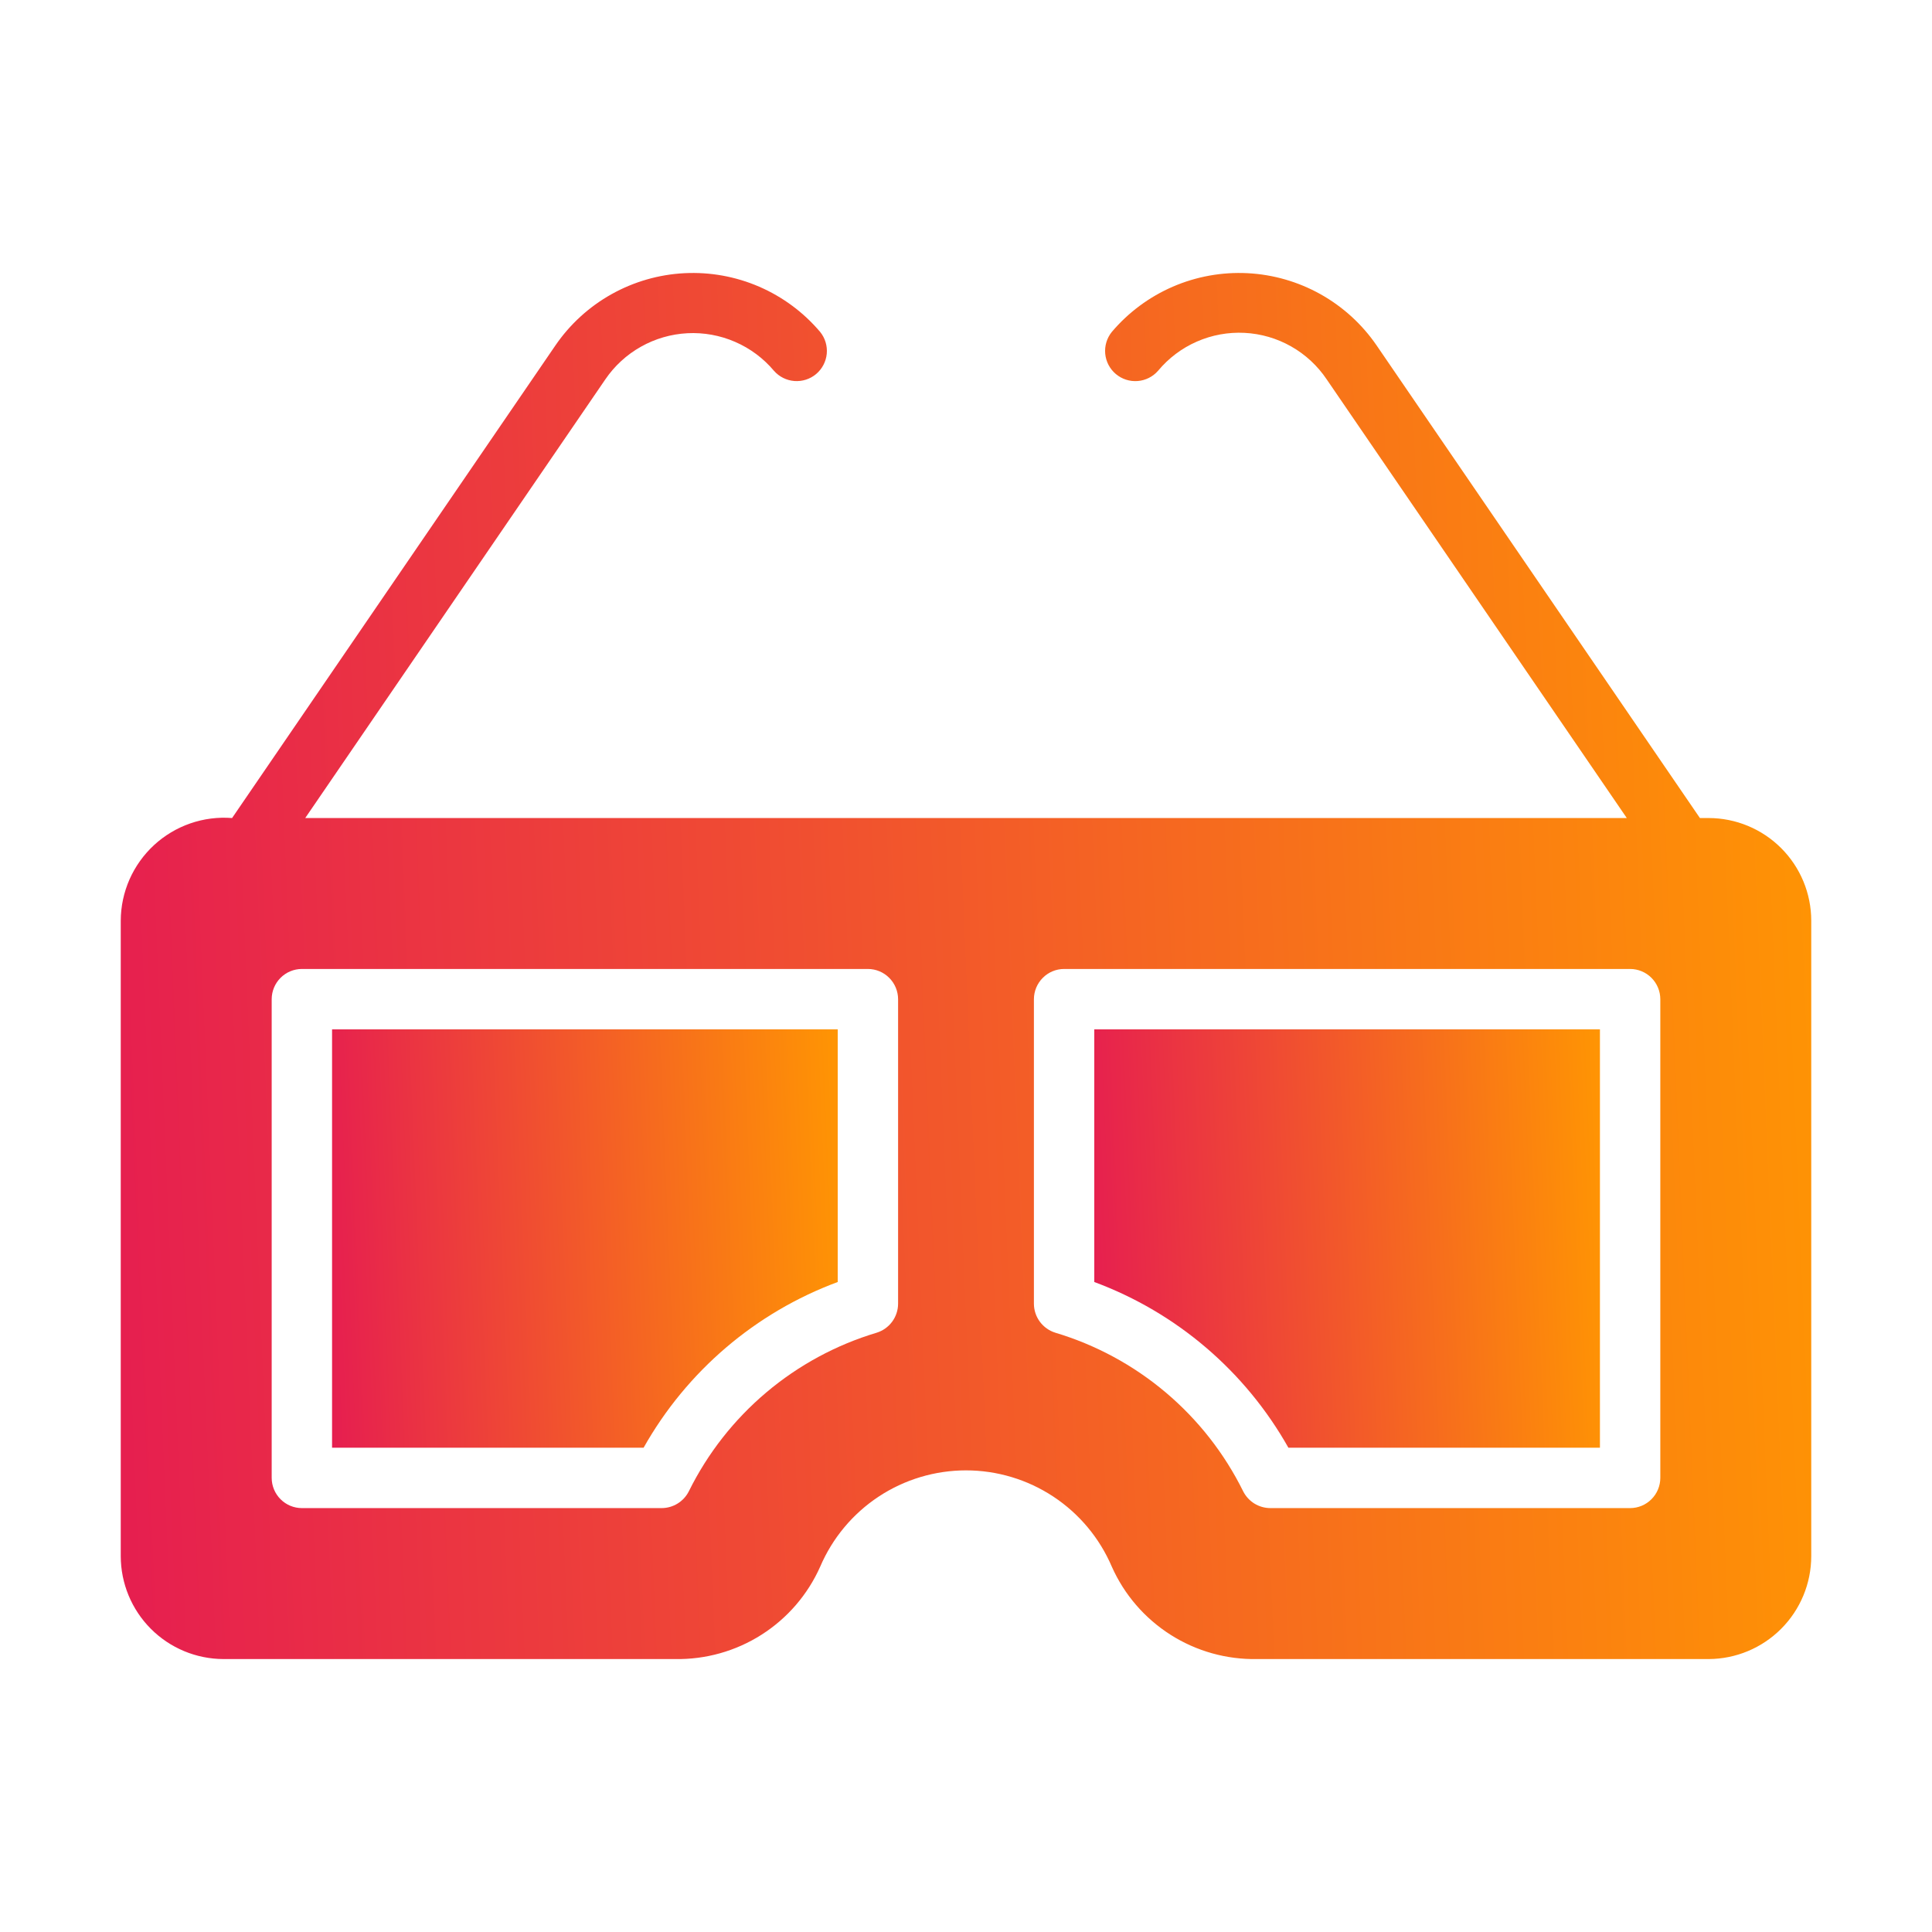
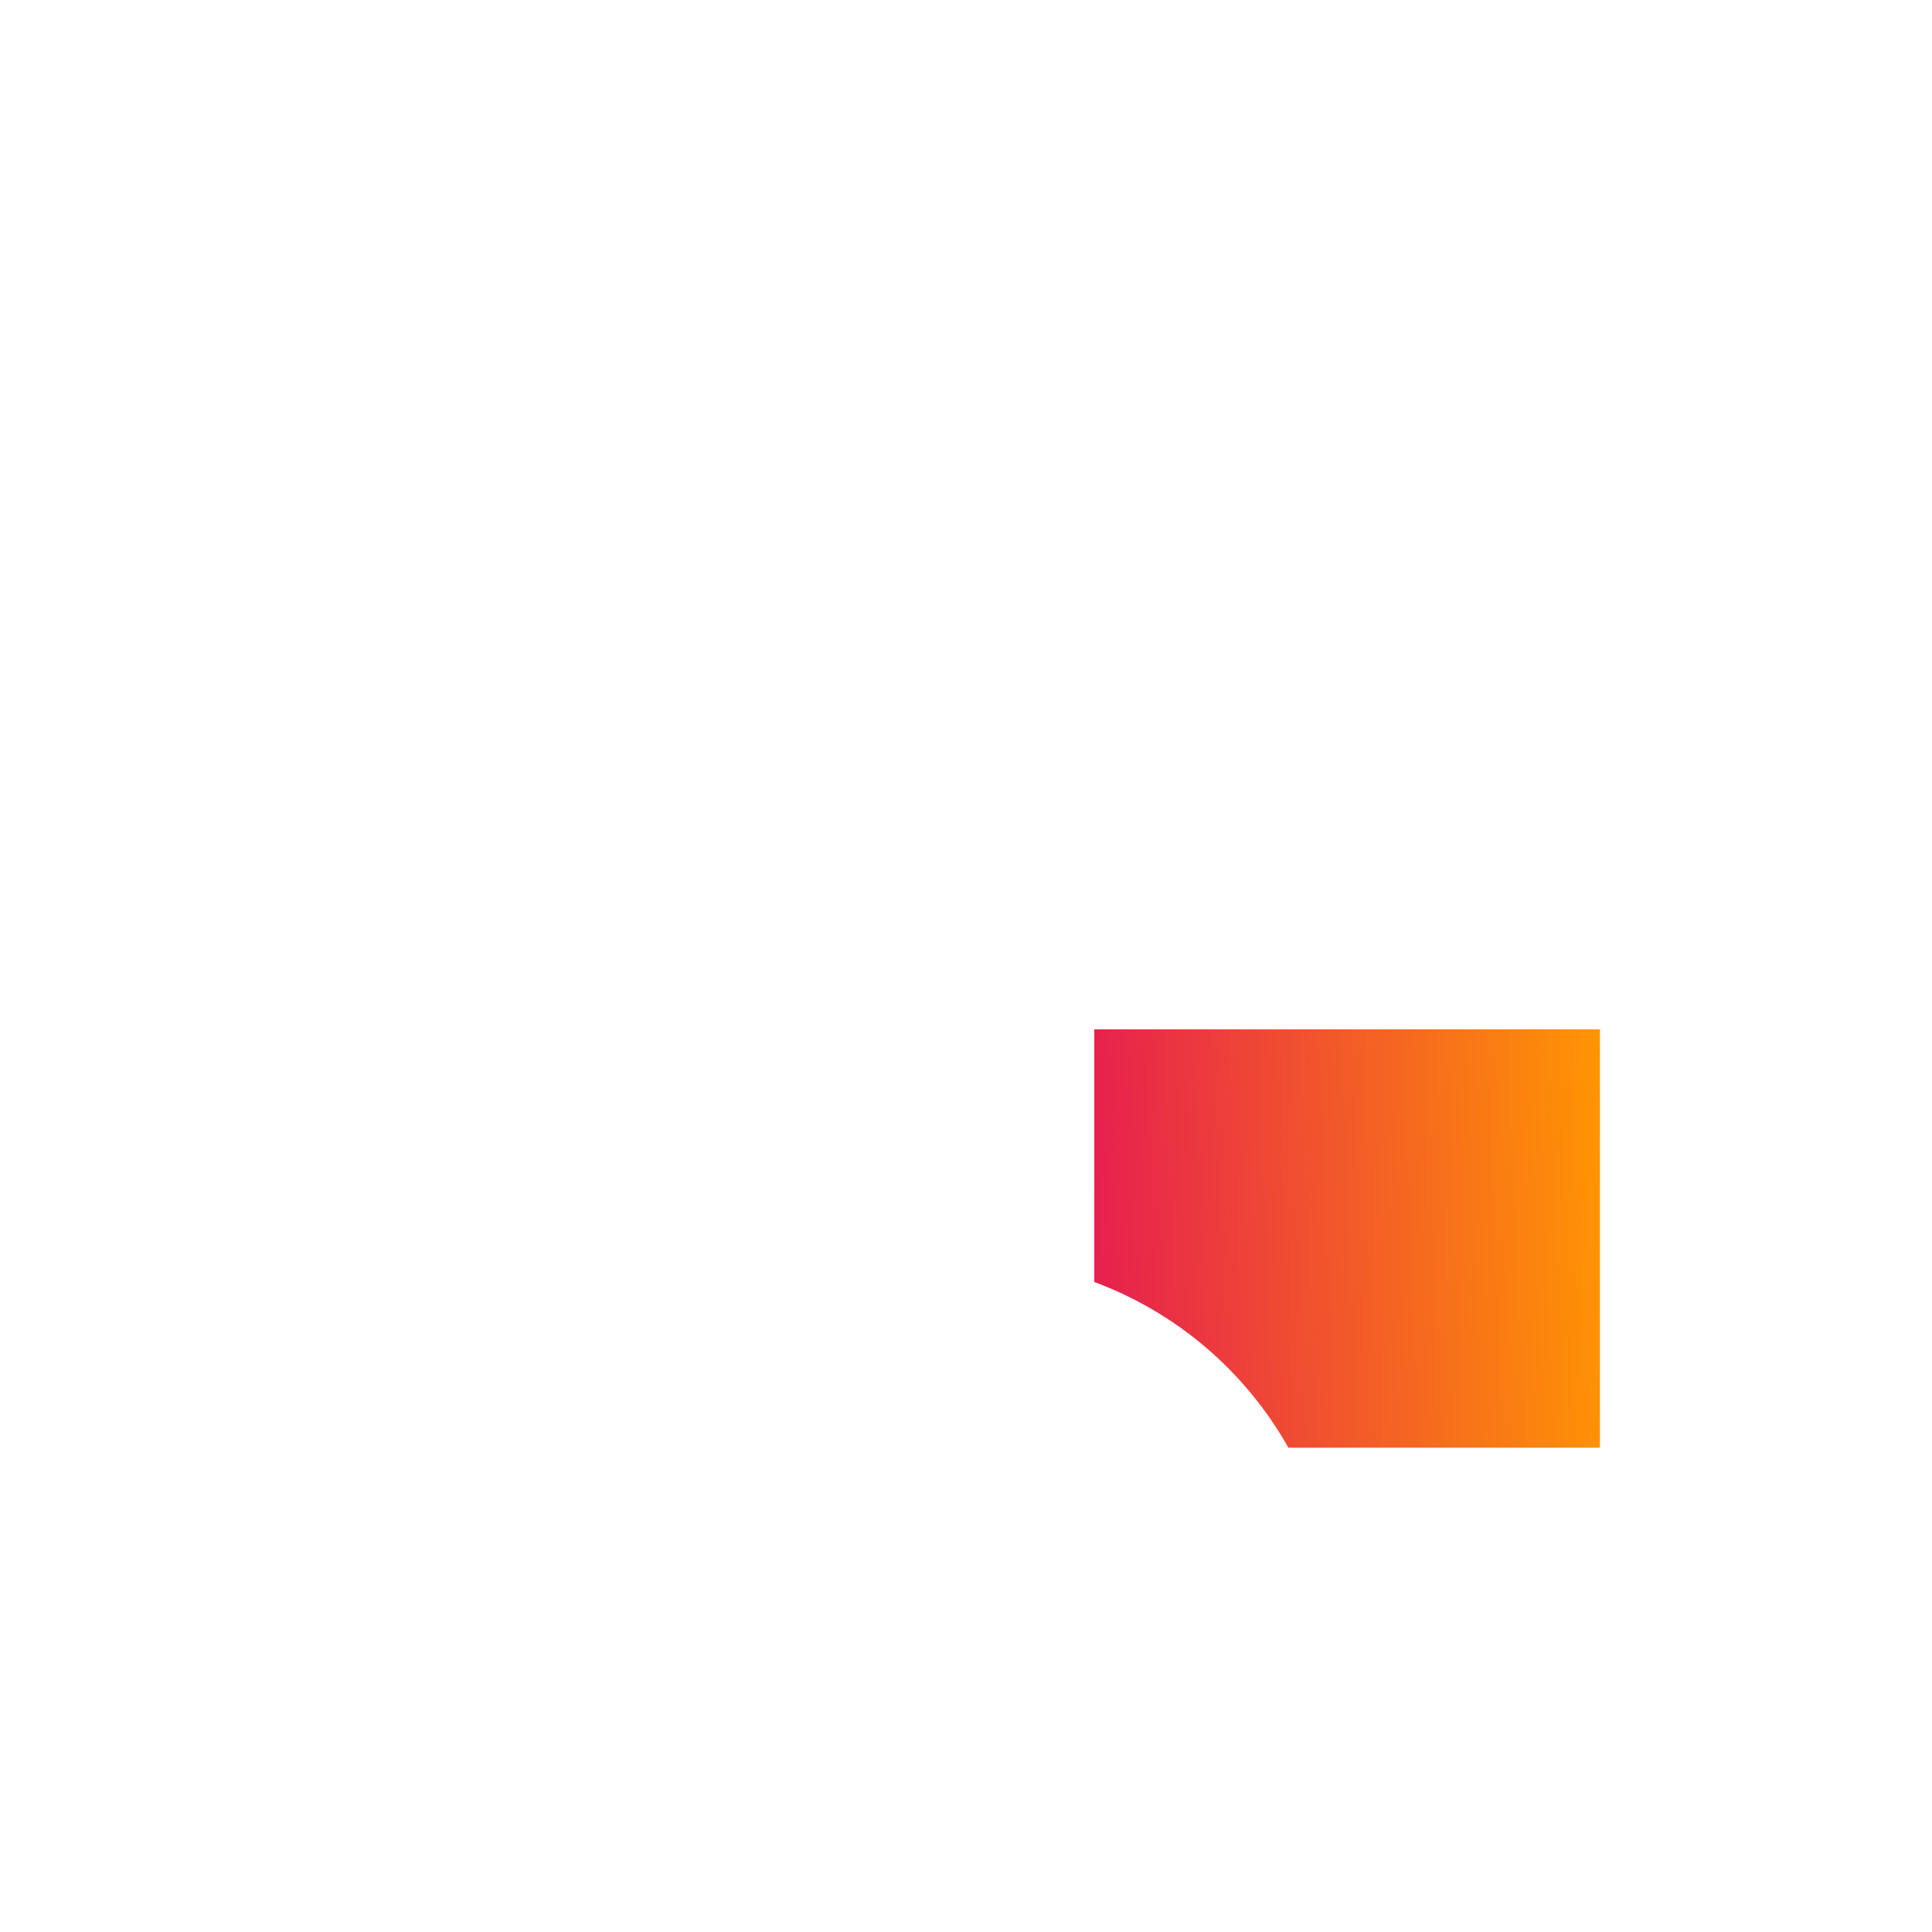
<svg xmlns="http://www.w3.org/2000/svg" width="80" height="80" viewBox="0 0 80 80" fill="none">
-   <path d="M70.75 33.873H70.39L57.002 14.302C56.401 13.426 55.606 12.701 54.679 12.182C53.752 11.664 52.718 11.366 51.658 11.312C50.597 11.258 49.538 11.449 48.563 11.871C47.589 12.293 46.724 12.934 46.038 13.744C45.832 13.999 45.734 14.324 45.765 14.65C45.796 14.976 45.954 15.277 46.205 15.488C46.456 15.699 46.779 15.803 47.106 15.778C47.432 15.753 47.736 15.601 47.952 15.354C48.386 14.832 48.935 14.417 49.558 14.145C50.18 13.872 50.857 13.748 51.535 13.783C52.214 13.818 52.875 14.01 53.466 14.346C54.056 14.681 54.561 15.149 54.939 15.714L67.362 33.873H12.639L25.062 15.714C25.443 15.153 25.948 14.689 26.539 14.357C27.129 14.024 27.789 13.833 28.465 13.798C29.142 13.763 29.818 13.886 30.439 14.156C31.061 14.425 31.612 14.836 32.048 15.354C32.264 15.6 32.567 15.752 32.894 15.777C33.22 15.802 33.544 15.698 33.794 15.488C34.044 15.277 34.202 14.976 34.234 14.65C34.265 14.324 34.167 13.999 33.961 13.745C33.275 12.934 32.41 12.293 31.436 11.871C30.461 11.449 29.402 11.258 28.342 11.312C27.281 11.366 26.247 11.664 25.32 12.183C24.394 12.701 23.599 13.427 22.999 14.303L9.61 33.873C9.024 33.827 8.434 33.903 7.878 34.096C7.322 34.289 6.812 34.594 6.379 34.993C5.947 35.392 5.601 35.876 5.363 36.414C5.126 36.953 5.002 37.534 5 38.123V64.435C5.001 65.563 5.448 66.645 6.245 67.444C7.041 68.243 8.122 68.694 9.25 68.698H27.95C29.217 68.721 30.463 68.371 31.532 67.691C32.602 67.01 33.447 66.03 33.962 64.873C34.468 63.69 35.309 62.681 36.382 61.972C37.456 61.263 38.714 60.885 40 60.885C41.286 60.885 42.544 61.263 43.618 61.972C44.691 62.681 45.532 63.69 46.038 64.873C46.553 66.03 47.398 67.01 48.468 67.691C49.537 68.371 50.783 68.721 52.05 68.698H70.75C71.878 68.694 72.959 68.243 73.755 67.444C74.552 66.645 74.999 65.563 75 64.435V38.123C74.999 36.996 74.551 35.915 73.754 35.119C72.957 34.322 71.877 33.874 70.75 33.873ZM68.75 61.197C68.749 61.529 68.617 61.846 68.383 62.08C68.149 62.315 67.831 62.447 67.5 62.447H52.6C52.366 62.446 52.137 62.38 51.938 62.257C51.74 62.133 51.58 61.957 51.475 61.748C50.699 60.179 49.608 58.787 48.27 57.658C46.932 56.529 45.377 55.687 43.7 55.185C43.444 55.106 43.219 54.946 43.059 54.73C42.9 54.515 42.813 54.254 42.812 53.985V41.373C42.813 41.041 42.946 40.724 43.18 40.49C43.414 40.255 43.731 40.123 44.062 40.123H67.5C67.831 40.123 68.149 40.255 68.383 40.49C68.617 40.724 68.749 41.041 68.75 41.373V61.197ZM37.188 53.985C37.187 54.254 37.1 54.515 36.941 54.73C36.781 54.946 36.556 55.106 36.3 55.185C34.623 55.687 33.068 56.529 31.73 57.658C30.392 58.787 29.302 60.179 28.525 61.748C28.421 61.957 28.26 62.133 28.061 62.257C27.863 62.38 27.634 62.446 27.4 62.447H12.5C12.169 62.447 11.851 62.315 11.617 62.08C11.383 61.846 11.251 61.529 11.25 61.197V41.373C11.251 41.041 11.383 40.724 11.617 40.49C11.851 40.255 12.169 40.123 12.5 40.123H35.938C36.269 40.123 36.586 40.255 36.82 40.49C37.054 40.724 37.187 41.041 37.188 41.373V53.985Z" fill="url(#paint0_linear_80_32)" />
-   <path d="M13.75 59.947H26.65C28.433 56.781 31.281 54.349 34.688 53.085V42.623H13.75V59.947Z" fill="url(#paint1_linear_80_32)" />
-   <path d="M45.312 53.085C48.719 54.349 51.567 56.781 53.35 59.947H66.25V42.623H45.312V53.085Z" fill="url(#paint2_linear_80_32)" />
+   <path d="M45.312 53.085C48.719 54.349 51.567 56.781 53.35 59.947H66.25V42.623H45.312V53.085" fill="url(#paint2_linear_80_32)" />
  <defs>
    <linearGradient id="paint0_linear_80_32" x1="75" y1="11.303" x2="2.726" y2="14.326" gradientUnits="userSpaceOnUse">
      <stop stop-color="#FF9503" />
      <stop offset="1" stop-color="#E61E50" />
    </linearGradient>
    <linearGradient id="paint1_linear_80_32" x1="34.688" y1="42.623" x2="13.069" y2="43.519" gradientUnits="userSpaceOnUse">
      <stop stop-color="#FF9503" />
      <stop offset="1" stop-color="#E61E50" />
    </linearGradient>
    <linearGradient id="paint2_linear_80_32" x1="66.25" y1="42.623" x2="44.632" y2="43.519" gradientUnits="userSpaceOnUse">
      <stop stop-color="#FF9503" />
      <stop offset="1" stop-color="#E61E50" />
    </linearGradient>
  </defs>
</svg>